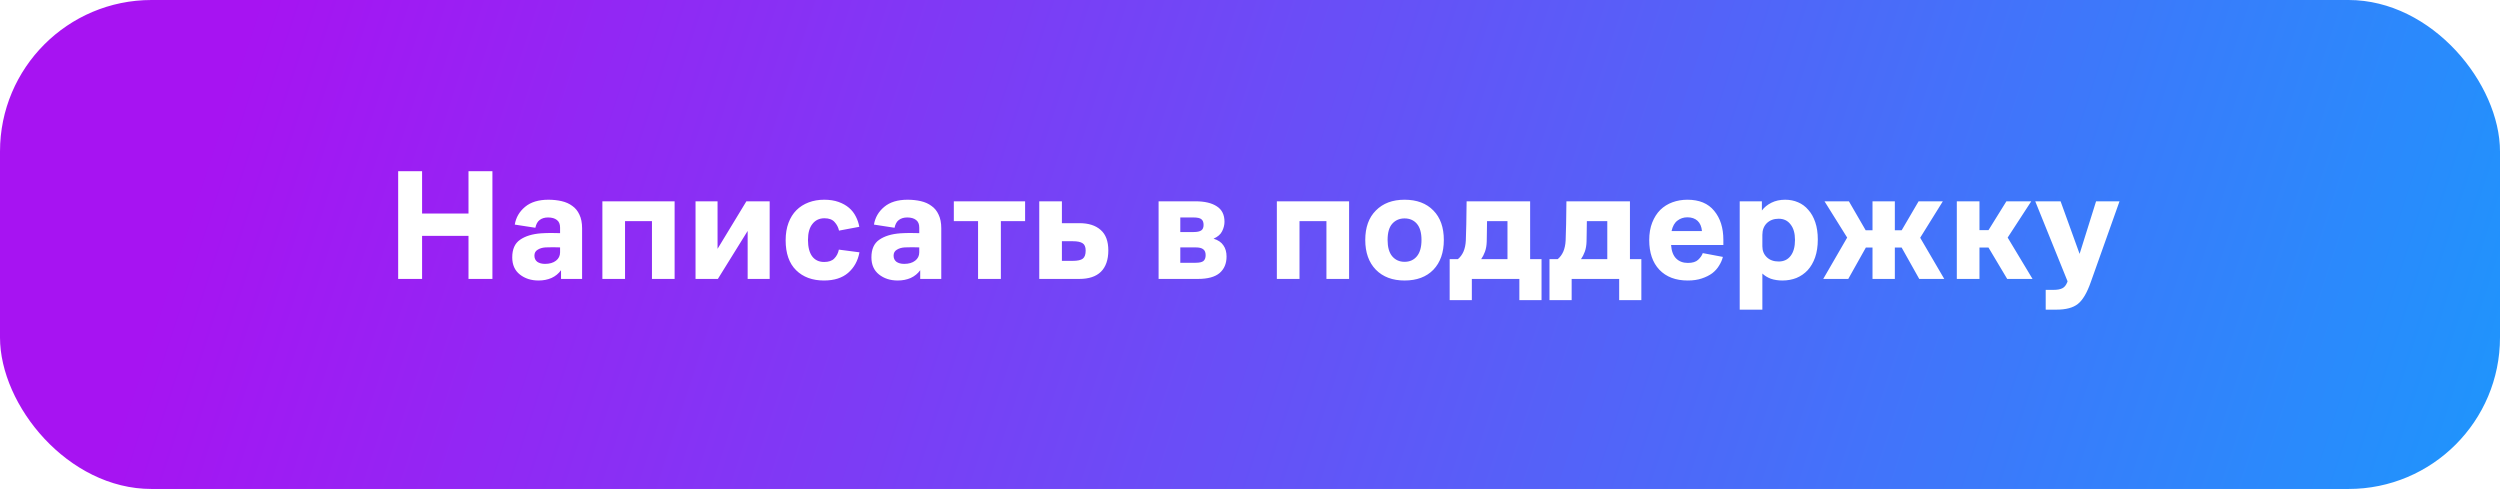
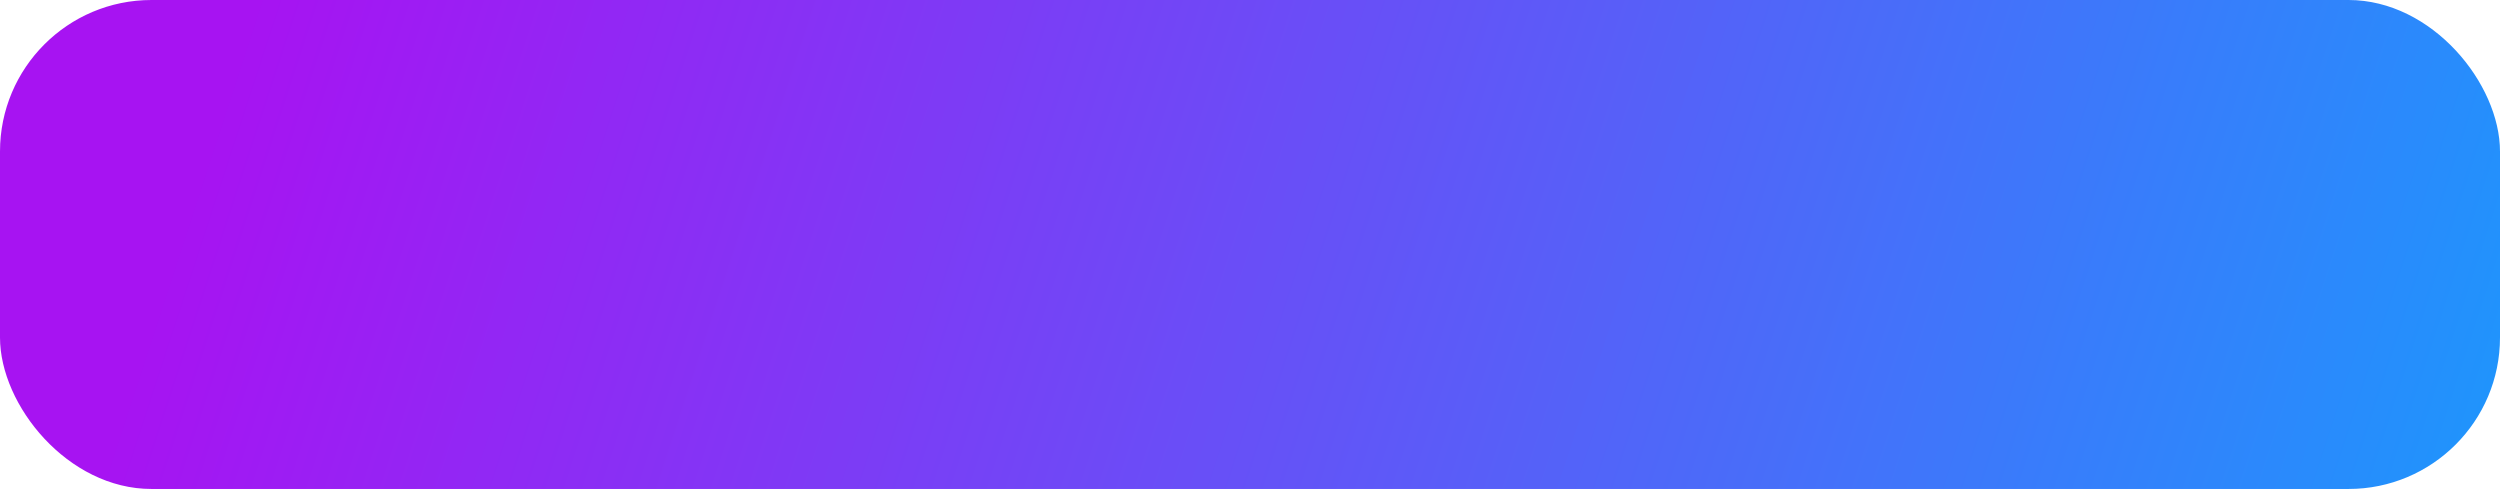
<svg xmlns="http://www.w3.org/2000/svg" width="363" height="71" viewBox="0 0 363 71" fill="none">
  <g filter="url(#filter0_ii_3873_1092)">
    <rect width="363" height="71" rx="22" fill="url(#paint0_linear_3873_1092)" />
  </g>
-   <path d="M57.814 40.5V24.86H61.287V31.001H68.026V24.86H71.499V40.5H68.026V34.244H61.287V40.5H57.814ZM81.461 40.5V39.235C81.108 39.726 80.648 40.101 80.081 40.362C79.513 40.607 78.885 40.73 78.195 40.73C77.121 40.73 76.217 40.439 75.481 39.856C74.745 39.273 74.377 38.445 74.377 37.372C74.377 36.191 74.752 35.34 75.504 34.819C76.27 34.282 77.298 33.968 78.586 33.876C79.092 33.845 79.575 33.83 80.035 33.83C80.51 33.83 80.939 33.838 81.323 33.853V33.048C81.323 32.542 81.169 32.174 80.863 31.944C80.556 31.699 80.127 31.576 79.575 31.576C79.084 31.576 78.678 31.699 78.356 31.944C78.049 32.174 77.842 32.55 77.735 33.071L74.745 32.611C74.913 31.584 75.412 30.725 76.24 30.035C77.068 29.345 78.195 29 79.621 29C80.311 29 80.955 29.069 81.553 29.207C82.151 29.345 82.664 29.575 83.094 29.897C83.538 30.204 83.883 30.625 84.129 31.162C84.389 31.699 84.52 32.358 84.52 33.14V40.5H81.461ZM81.323 35.923C81.031 35.908 80.694 35.9 80.311 35.9C79.927 35.9 79.559 35.908 79.207 35.923C78.747 35.954 78.363 36.069 78.057 36.268C77.75 36.452 77.597 36.736 77.597 37.119C77.597 37.502 77.735 37.801 78.011 38.016C78.302 38.215 78.678 38.315 79.138 38.315C79.797 38.315 80.326 38.162 80.725 37.855C81.123 37.548 81.323 37.142 81.323 36.636V35.923ZM87.466 40.5V29.23H97.954V40.5H94.665V32.105H90.755V40.5H87.466ZM104.235 40.5H100.992V29.23H104.189V36.13L108.375 29.23H111.756V40.5H108.559V33.531L104.235 40.5ZM121.804 36.245L124.794 36.636C124.564 37.878 124.012 38.875 123.138 39.626C122.28 40.362 121.114 40.73 119.642 40.73C117.956 40.73 116.606 40.232 115.594 39.235C114.582 38.238 114.076 36.789 114.076 34.888C114.076 33.937 114.214 33.094 114.49 32.358C114.766 31.622 115.15 31.009 115.64 30.518C116.131 30.027 116.721 29.652 117.411 29.391C118.101 29.13 118.853 29 119.665 29C120.463 29 121.16 29.107 121.758 29.322C122.356 29.537 122.862 29.82 123.276 30.173C123.69 30.526 124.02 30.947 124.265 31.438C124.511 31.913 124.679 32.412 124.771 32.933L121.827 33.485C121.72 33.01 121.505 32.596 121.183 32.243C120.861 31.875 120.371 31.691 119.711 31.691C118.975 31.691 118.393 31.967 117.963 32.519C117.534 33.056 117.319 33.83 117.319 34.842C117.319 35.869 117.519 36.659 117.917 37.211C118.331 37.763 118.914 38.039 119.665 38.039C120.325 38.039 120.815 37.87 121.137 37.533C121.475 37.196 121.697 36.766 121.804 36.245ZM133.614 40.5V39.235C133.261 39.726 132.801 40.101 132.234 40.362C131.667 40.607 131.038 40.73 130.348 40.73C129.275 40.73 128.37 40.439 127.634 39.856C126.898 39.273 126.53 38.445 126.53 37.372C126.53 36.191 126.906 35.34 127.657 34.819C128.424 34.282 129.451 33.968 130.739 33.876C131.245 33.845 131.728 33.83 132.188 33.83C132.663 33.83 133.093 33.838 133.476 33.853V33.048C133.476 32.542 133.323 32.174 133.016 31.944C132.709 31.699 132.28 31.576 131.728 31.576C131.237 31.576 130.831 31.699 130.509 31.944C130.202 32.174 129.995 32.55 129.888 33.071L126.898 32.611C127.067 31.584 127.565 30.725 128.393 30.035C129.221 29.345 130.348 29 131.774 29C132.464 29 133.108 29.069 133.706 29.207C134.304 29.345 134.818 29.575 135.247 29.897C135.692 30.204 136.037 30.625 136.282 31.162C136.543 31.699 136.673 32.358 136.673 33.14V40.5H133.614ZM133.476 35.923C133.185 35.908 132.847 35.9 132.464 35.9C132.081 35.9 131.713 35.908 131.36 35.923C130.9 35.954 130.517 36.069 130.21 36.268C129.903 36.452 129.75 36.736 129.75 37.119C129.75 37.502 129.888 37.801 130.164 38.016C130.455 38.215 130.831 38.315 131.291 38.315C131.95 38.315 132.479 38.162 132.878 37.855C133.277 37.548 133.476 37.142 133.476 36.636V35.923ZM138.495 32.105V29.23H148.845V32.105H145.326V40.5H142.014V32.105H138.495ZM150.9 40.5V29.23H154.189V32.404H156.742C158.06 32.404 159.088 32.734 159.824 33.393C160.56 34.037 160.928 35.026 160.928 36.36C160.928 37.725 160.567 38.76 159.847 39.465C159.141 40.155 158.099 40.5 156.719 40.5H150.9ZM155.776 35.026H154.189V37.878H155.753C156.458 37.878 156.949 37.771 157.225 37.556C157.501 37.341 157.639 36.95 157.639 36.383C157.639 35.862 157.493 35.509 157.202 35.325C156.91 35.126 156.435 35.026 155.776 35.026ZM168.228 40.5V29.23H173.587C174.921 29.23 175.956 29.475 176.692 29.966C177.428 30.441 177.796 31.185 177.796 32.197C177.796 32.657 177.681 33.117 177.451 33.577C177.236 34.022 176.822 34.382 176.209 34.658C176.868 34.857 177.344 35.179 177.635 35.624C177.942 36.053 178.095 36.598 178.095 37.257C178.095 38.269 177.758 39.066 177.083 39.649C176.408 40.216 175.358 40.5 173.932 40.5H168.228ZM173.288 31.576H171.379V33.692H173.311C173.817 33.692 174.185 33.615 174.415 33.462C174.645 33.309 174.76 33.04 174.76 32.657C174.76 32.274 174.653 31.998 174.438 31.829C174.239 31.66 173.855 31.576 173.288 31.576ZM173.61 35.923H171.379V38.154H173.61C174.147 38.154 174.522 38.07 174.737 37.901C174.952 37.717 175.059 37.433 175.059 37.05C175.059 36.651 174.944 36.368 174.714 36.199C174.499 36.015 174.131 35.923 173.61 35.923ZM185.399 40.5V29.23H195.887V40.5H192.598V32.105H188.688V40.5H185.399ZM203.94 40.73C202.192 40.73 200.804 40.209 199.777 39.166C198.749 38.108 198.236 36.667 198.236 34.842C198.236 33.017 198.749 31.591 199.777 30.564C200.804 29.521 202.192 29 203.94 29C205.718 29 207.114 29.521 208.126 30.564C209.138 31.591 209.644 33.017 209.644 34.842C209.644 36.667 209.138 38.108 208.126 39.166C207.114 40.209 205.718 40.73 203.94 40.73ZM203.94 38.016C204.691 38.016 205.289 37.748 205.734 37.211C206.178 36.674 206.401 35.885 206.401 34.842C206.401 33.799 206.178 33.017 205.734 32.496C205.289 31.975 204.691 31.714 203.94 31.714C203.204 31.714 202.606 31.975 202.146 32.496C201.701 33.002 201.479 33.784 201.479 34.842C201.479 35.885 201.701 36.674 202.146 37.211C202.606 37.748 203.204 38.016 203.94 38.016ZM210.491 37.625H211.687C212.025 37.349 212.293 36.989 212.492 36.544C212.692 36.084 212.807 35.547 212.837 34.934C212.868 34.305 212.891 33.516 212.906 32.565C212.922 31.614 212.937 30.503 212.952 29.23H222.175V37.625H223.831V43.582H220.611V40.5H213.711V43.582H210.491V37.625ZM215.873 35.072C215.858 35.624 215.774 36.115 215.62 36.544C215.467 36.958 215.283 37.318 215.068 37.625H218.886V32.105H215.919C215.919 32.626 215.912 33.171 215.896 33.738C215.896 34.29 215.889 34.735 215.873 35.072ZM224.984 37.625H226.18C226.517 37.349 226.786 36.989 226.985 36.544C227.184 36.084 227.299 35.547 227.33 34.934C227.361 34.305 227.384 33.516 227.399 32.565C227.414 31.614 227.43 30.503 227.445 29.23H236.668V37.625H238.324V43.582H235.104V40.5H228.204V43.582H224.984V37.625ZM230.366 35.072C230.351 35.624 230.266 36.115 230.113 36.544C229.96 36.958 229.776 37.318 229.561 37.625H233.379V32.105H230.412C230.412 32.626 230.404 33.171 230.389 33.738C230.389 34.29 230.381 34.735 230.366 35.072ZM250.231 35.578H242.641C242.703 36.452 242.948 37.104 243.377 37.533C243.807 37.962 244.374 38.177 245.079 38.177C245.754 38.177 246.252 38.024 246.574 37.717C246.912 37.395 247.134 37.073 247.241 36.751L250.162 37.303C250.055 37.732 249.871 38.154 249.61 38.568C249.365 38.982 249.035 39.35 248.621 39.672C248.207 39.979 247.701 40.232 247.103 40.431C246.521 40.63 245.838 40.73 245.056 40.73C243.308 40.73 241.936 40.209 240.939 39.166C239.958 38.123 239.467 36.69 239.467 34.865C239.467 33.899 239.613 33.048 239.904 32.312C240.196 31.576 240.587 30.963 241.077 30.472C241.583 29.981 242.174 29.613 242.848 29.368C243.523 29.123 244.244 29 245.01 29C246.728 29 248.023 29.537 248.897 30.61C249.787 31.683 250.231 33.086 250.231 34.819V35.578ZM245.01 31.553C244.458 31.553 243.975 31.714 243.561 32.036C243.147 32.343 242.864 32.849 242.71 33.554H247.126C247.065 32.895 246.85 32.396 246.482 32.059C246.114 31.722 245.624 31.553 245.01 31.553ZM252.606 44.962V29.23H255.826V30.564C256.164 30.104 256.624 29.728 257.206 29.437C257.789 29.146 258.456 29 259.207 29C259.882 29 260.503 29.123 261.07 29.368C261.653 29.613 262.151 29.981 262.565 30.472C262.995 30.947 263.332 31.545 263.577 32.266C263.823 32.987 263.945 33.822 263.945 34.773C263.945 35.754 263.815 36.621 263.554 37.372C263.294 38.108 262.933 38.729 262.473 39.235C262.013 39.726 261.469 40.101 260.84 40.362C260.212 40.607 259.537 40.73 258.816 40.73C258.203 40.73 257.643 40.646 257.137 40.477C256.647 40.293 256.233 40.04 255.895 39.718V44.962H252.606ZM255.895 35.762C255.895 36.406 256.11 36.935 256.539 37.349C256.969 37.763 257.544 37.97 258.264 37.97C259 37.97 259.575 37.702 259.989 37.165C260.419 36.613 260.633 35.839 260.633 34.842C260.633 33.876 260.419 33.125 259.989 32.588C259.575 32.036 259 31.76 258.264 31.76C257.559 31.76 256.984 31.975 256.539 32.404C256.11 32.833 255.895 33.401 255.895 34.106V35.762ZM271.888 40.5V35.946H270.922L268.369 40.5H264.735L268.208 34.497L264.919 29.23H268.461L270.899 33.439H271.888V29.23H275.131V33.439H276.12L278.581 29.23H282.1L278.811 34.52L282.307 40.5H278.673L276.12 35.946H275.131V40.5H271.888ZM284.13 40.5V29.23H287.419V33.416H288.73L291.329 29.23H294.94L291.513 34.497L295.124 40.5H291.444L288.73 35.946H287.419V40.5H284.13ZM303.591 40.937C303.039 42.516 302.41 43.582 301.705 44.134C301.015 44.686 299.972 44.962 298.577 44.962H297.036V42.087H298.209C298.73 42.087 299.144 42.01 299.451 41.857C299.758 41.704 299.995 41.412 300.164 40.983L300.21 40.845L295.518 29.23H299.198L301.958 36.866L304.35 29.23H307.754L303.591 40.937Z" fill="white" />
  <defs>
    <filter id="filter0_ii_3873_1092" x="-4" y="-4" width="371" height="79" filterUnits="userSpaceOnUse" color-interpolation-filters="sRGB">
      <feFlood flood-opacity="0" result="BackgroundImageFix" />
      <feBlend mode="normal" in="SourceGraphic" in2="BackgroundImageFix" result="shape" />
      <feColorMatrix in="SourceAlpha" type="matrix" values="0 0 0 0 0 0 0 0 0 0 0 0 0 0 0 0 0 0 127 0" result="hardAlpha" />
      <feOffset dx="-4" dy="-4" />
      <feGaussianBlur stdDeviation="2.5" />
      <feComposite in2="hardAlpha" operator="arithmetic" k2="-1" k3="1" />
      <feColorMatrix type="matrix" values="0 0 0 0 0.195 0 0 0 0 0.014 0 0 0 0 0.286 0 0 0 1 0" />
      <feBlend mode="normal" in2="shape" result="effect1_innerShadow_3873_1092" />
      <feColorMatrix in="SourceAlpha" type="matrix" values="0 0 0 0 0 0 0 0 0 0 0 0 0 0 0 0 0 0 127 0" result="hardAlpha" />
      <feOffset dx="4" dy="4" />
      <feGaussianBlur stdDeviation="5.5" />
      <feComposite in2="hardAlpha" operator="arithmetic" k2="-1" k3="1" />
      <feColorMatrix type="matrix" values="0 0 0 0 1 0 0 0 0 1 0 0 0 0 1 0 0 0 0.35 0" />
      <feBlend mode="normal" in2="effect1_innerShadow_3873_1092" result="effect2_innerShadow_3873_1092" />
    </filter>
    <linearGradient id="paint0_linear_3873_1092" x1="22" y1="-36" x2="429.887" y2="97.221" gradientUnits="userSpaceOnUse">
      <stop offset="0.059" stop-color="#A713F2" />
      <stop offset="1" stop-color="#00B2FF" />
    </linearGradient>
  </defs>
</svg>